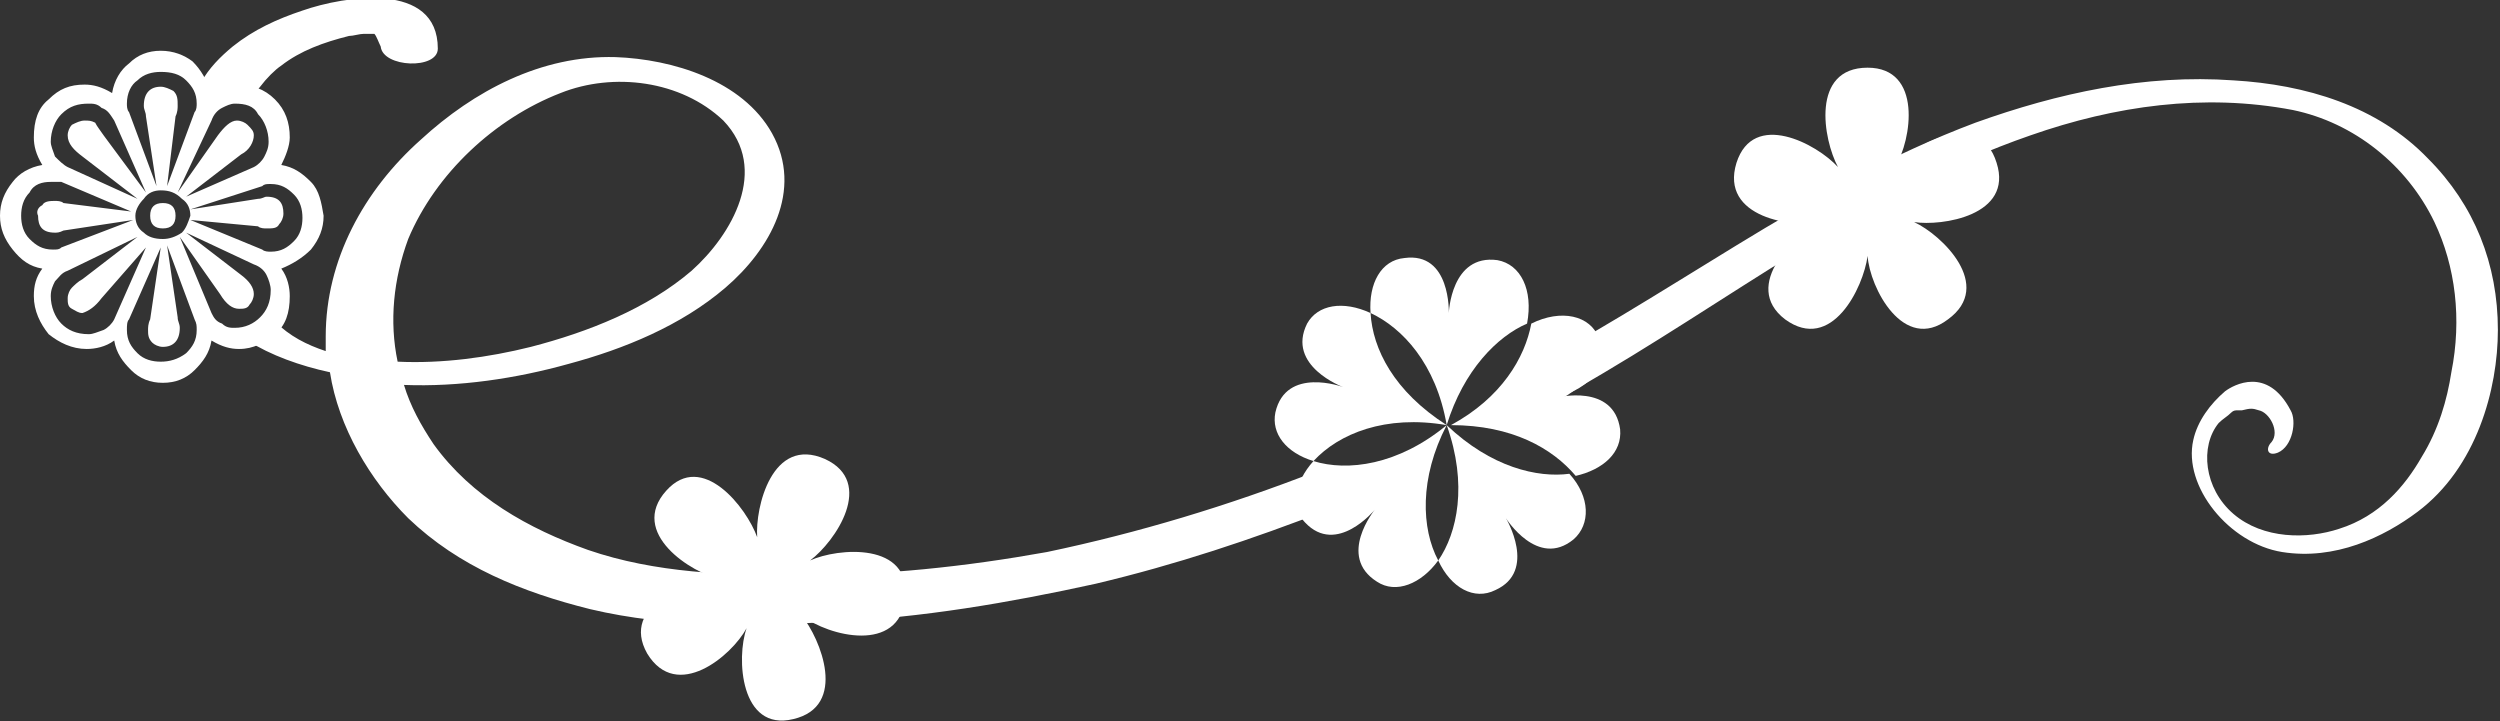
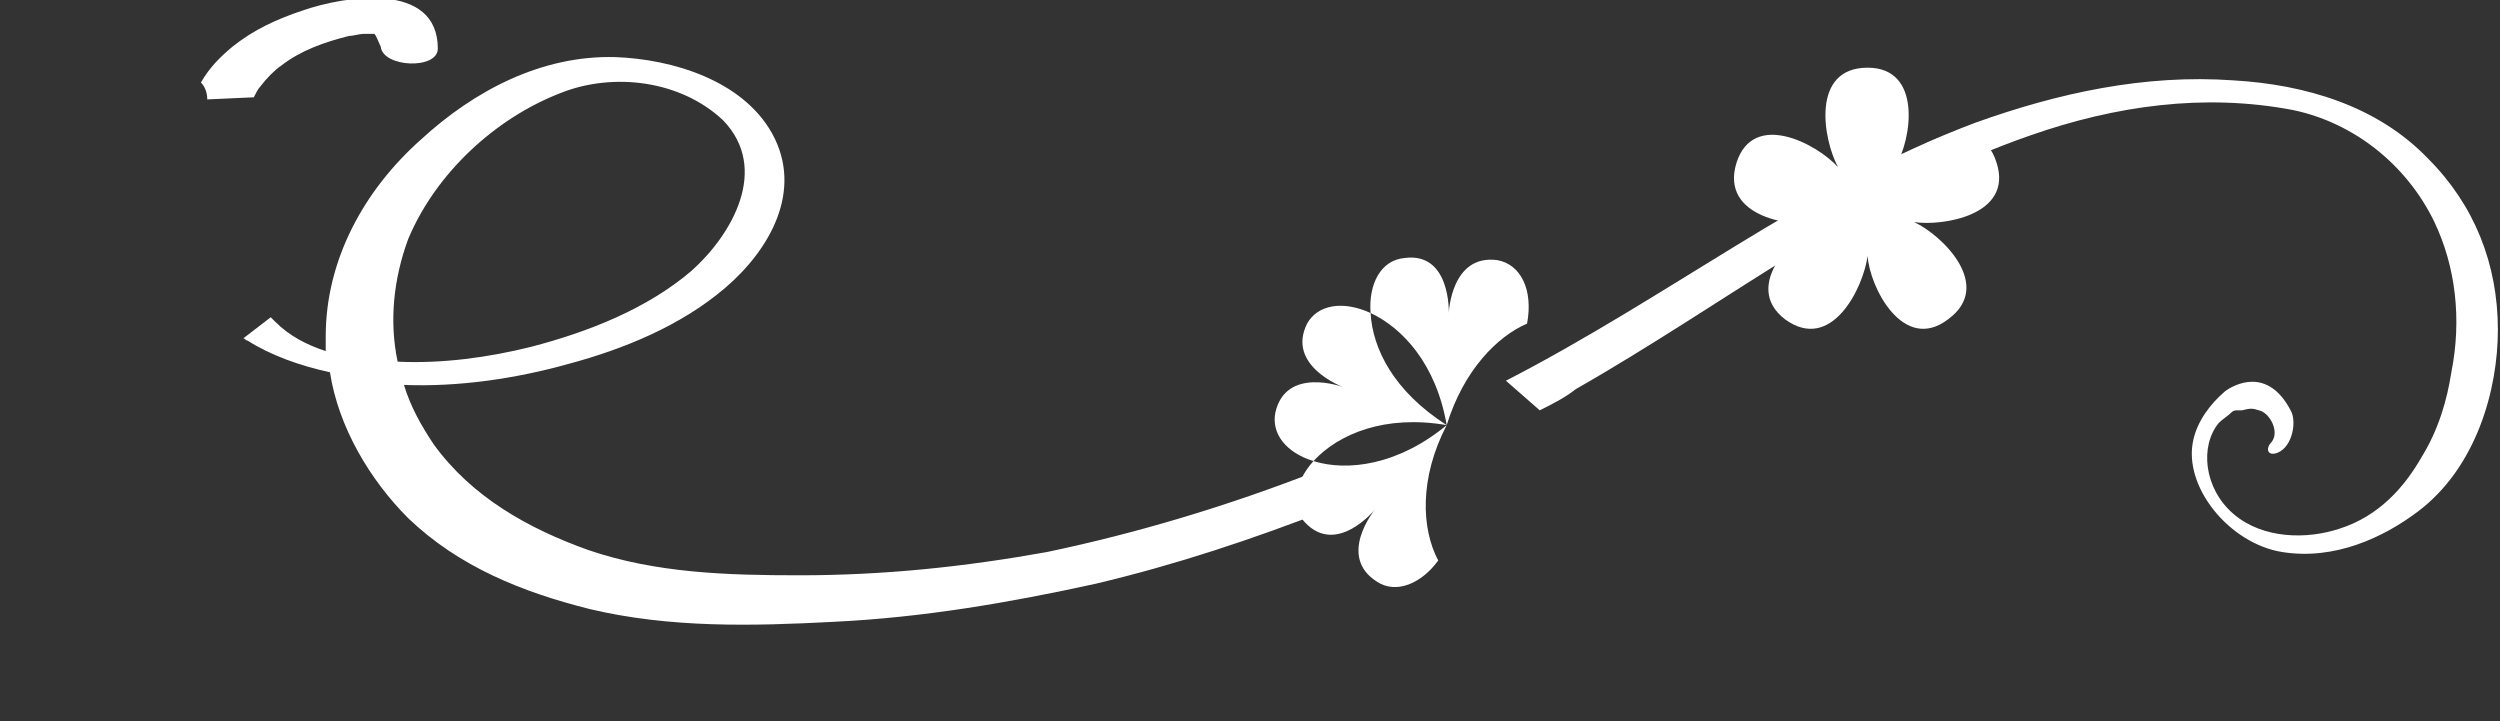
<svg xmlns="http://www.w3.org/2000/svg" version="1.1" x="0px" y="0px" viewBox="0 0 118.2 34.1" style="enable-background:new 0 0 118.2 34.1;" xml:space="preserve">
  <rect x="0" y="0" width="118.2" height="34.1" fill="#333333" stroke="none" />
  <style type="text/css">
	.st0{display:none;}
	.st1{display:inline;fill:#FC5308;}
	.st2{fill:#FFFFFF;}
</style>
  <g id="レイヤー_2" class="st0">
    <rect x="-6" y="-10.3" class="st1" width="89.6" height="57.3" />
  </g>
  <g id="レイヤー_1">
    <path class="st2" d="M94.4,7.7c-0.8-2.6-3.9-0.9-4.8,0.2c0.8-1.3,1.3-4.7-1.3-4.7c-2.7,0-2.1,3.4-1.4,4.7c-1-1.1-4-2.7-4.8-0.2   c-0.8,2.6,2.7,3.1,4.1,2.8c-1.3,0.5-3.9,3-1.8,4.6c2.2,1.6,3.7-1.5,3.9-3c0.1,1.5,1.7,4.6,3.8,3c2.2-1.6-0.3-4-1.6-4.6   C91.8,10.7,95.2,10.2,94.4,7.7z" />
-     <path class="st2" d="M42.8,28.3c0.3-2.7-3.2-2.4-4.5-1.8c1.2-0.9,3.1-3.7,0.7-4.8c-2.5-1.1-3.3,2.3-3.2,3.7   c-0.5-1.4-2.6-4.1-4.3-2.2c-1.8,2,1.2,3.9,2.6,4.2c-1.5,0-4.8,1.2-3.5,3.5c1.4,2.3,4,0.1,4.7-1.2c-0.5,1.4-0.3,4.9,2.2,4.3   c2.6-0.6,1.3-3.8,0.4-4.9C39.2,30.1,42.5,30.9,42.8,28.3z" />
    <path class="st2" d="M62.2,22.3c-4.1,1.6-8.4,2.9-12.7,3.8c-3.9,0.7-7.7,1.1-11.7,1.1c-3.4,0-6.8-0.1-10-1.2c-2.8-1-5.5-2.5-7.3-5   c-0.6-0.9-1.1-1.8-1.4-2.8c2.6,0.1,5.3-0.3,7.8-1c2.6-0.7,5.3-1.8,7.4-3.6c2.1-1.8,3.7-4.6,2.2-7.3c-1.4-2.5-4.7-3.5-7.4-3.6   c-3.5-0.1-6.7,1.6-9.2,3.9c-2.7,2.4-4.5,5.7-4.5,9.3c0,0.2,0,0.4,0,0.7c-0.9-0.3-1.7-0.7-2.4-1.4c-0.1-0.1-0.1-0.1-0.2-0.2l-1.3,1   c0.1,0,0.1,0.1,0.2,0.1c1.1,0.7,2.5,1.2,3.9,1.5c0.4,2.6,1.9,5.1,3.7,6.9c2.4,2.3,5.4,3.5,8.6,4.3c3.8,0.9,7.7,0.8,11.5,0.6   c4.2-0.2,8.3-0.9,12.4-1.8c3.8-0.9,7.4-2.1,11-3.5L62.2,22.3z M72.8,19.4c0.6-0.3,1.2-0.6,1.7-1C81.7,14.3,88.2,9.1,96,6.4   c4-1.4,8.2-2,12.4-1.2c2.9,0.6,5.4,2.6,6.7,5.3c1,2.1,1.3,4.6,0.8,7.1c-0.2,1.3-0.6,2.7-1.4,4c-0.8,1.4-2,2.8-3.9,3.4   c-1.5,0.5-3.6,0.5-5-0.7c-1.4-1.2-1.6-3.2-0.7-4.3c0.2-0.2,0.4-0.3,0.6-0.5c0.1-0.1,0.2-0.1,0.3-0.1c0,0,0.1,0,0.1,0c0,0,0,0,0.1,0   c0.4-0.1,0.5-0.1,0.8,0c0.5,0.1,1,1,0.6,1.5c-0.3,0.3-0.2,0.7,0.3,0.5c0.7-0.3,0.9-1.5,0.6-2c-1.1-2.1-2.7-1.2-3.1-0.9   c-0.7,0.6-1.3,1.4-1.5,2.3c-0.5,2.2,1.7,4.9,4.2,5.3c2.5,0.4,4.8-0.7,6.4-1.9c2.8-2.1,3.8-5.8,3.8-8.6c0-3.1-1.1-5.9-3.3-8.1   C112.4,5,109,4,105.6,3.8c-4.2-0.3-8.3,0.6-12.2,2c-4,1.5-7.7,3.6-11.3,5.8c-3.6,2.2-7.2,4.5-10.9,6.4L72.8,19.4z M12,4.6   c0.1-0.2,0.2-0.4,0.3-0.5c0.3-0.4,0.7-0.8,1-1c0.9-0.7,2-1.1,3.2-1.4c0.2,0,0.5-0.1,0.7-0.1c0.1,0,0.2,0,0.2,0c0,0,0.1,0,0.2,0   c0,0,0.1,0,0.1,0c0,0,0,0,0,0C17.8,1.7,17.9,2,18,2.2c0.1,1,2.7,1.1,2.7,0.1c0-3.2-4.4-2.5-6.4-1.8c-1.2,0.4-2.3,0.9-3.3,1.7   c-0.6,0.5-1.1,1-1.5,1.7c0.2,0.2,0.3,0.5,0.3,0.8L12,4.6z M19.3,11.3c1.3-3.1,4.1-5.7,7.2-6.9c2.5-1,5.7-0.6,7.7,1.3   c2.2,2.3,0.4,5.4-1.5,7.1c-2.1,1.8-4.9,2.9-7.6,3.6c-2,0.5-4.2,0.8-6.3,0.7C18.4,15.2,18.6,13.2,19.3,11.3z" />
    <g>
      <g>
        <path class="st2" d="M68.4,20.1c0.8-2.6,2.4-4.2,3.8-4.8c0.3-1.6-0.3-2.8-1.4-3c-2.2-0.3-2.3,2.5-2.3,2.5s0.1-2.9-2.1-2.6     c-1.1,0.1-1.7,1.2-1.6,2.6C66.3,15.5,67.9,17.2,68.4,20.1z" />
        <path class="st2" d="M68.4,20.1c-2.5-1.6-3.5-3.6-3.6-5.3c-1.3-0.6-2.5-0.4-3,0.5c-1,2,1.7,3,1.7,3s-2.7-1-3.2,1.2     c-0.2,1,0.5,1.9,1.8,2.3C63.3,20.5,65.5,19.6,68.4,20.1z" />
        <path class="st2" d="M68.4,20.1c-2.3,1.9-4.7,2.2-6.3,1.7c-0.9,1-1.1,2.2-0.4,2.9c1.5,1.6,3.3-0.6,3.3-0.6c0,0-1.8,2.2,0.1,3.4     c0.9,0.6,2.1,0.1,2.9-1C67.2,25,67.1,22.6,68.4,20.1z" />
-         <path class="st2" d="M68.4,20.1c1,2.8,0.5,5.1-0.4,6.4c0.6,1.3,1.7,1.9,2.7,1.4c2-0.9,0.5-3.4,0.5-3.4s1.5,2.4,3.2,1     c0.8-0.7,0.8-2-0.2-3.1C72.7,22.6,70.5,22.1,68.4,20.1z" />
-         <path class="st2" d="M76.6,20.3c-0.3-2.2-3-1.5-3-1.5s2.8-0.7,2-2.8c-0.4-1.1-1.8-1.4-3.2-0.7c-0.3,1.6-1.4,3.5-3.8,4.8     c2.9,0,4.8,1.1,5.9,2.4C75.8,22.2,76.7,21.4,76.6,20.3z" />
      </g>
    </g>
    <g>
-       <path class="st2" d="M0,10.2c0-0.6,0.2-1.1,0.6-1.6C0.9,8.2,1.4,7.9,2,7.8C1.7,7.3,1.6,6.9,1.6,6.5c0-0.8,0.2-1.4,0.7-1.8    C2.8,4.2,3.3,4,4,4c0.4,0,0.8,0.1,1.3,0.4c0.1-0.6,0.4-1.1,0.8-1.4C6.5,2.6,7,2.4,7.6,2.4c0.6,0,1.1,0.2,1.5,0.5    c0.4,0.4,0.7,0.9,0.8,1.4C10.4,4.1,10.8,4,11.2,4c0.7,0,1.3,0.2,1.8,0.7c0.5,0.5,0.7,1.1,0.7,1.8c0,0.4-0.2,0.9-0.4,1.3    c0.6,0.1,1,0.4,1.4,0.8c0.4,0.4,0.5,1,0.6,1.6c0,0.6-0.2,1.1-0.6,1.6c-0.4,0.4-0.9,0.7-1.4,0.9c0.3,0.4,0.4,0.9,0.4,1.3    c0,0.8-0.2,1.4-0.7,1.8c-0.5,0.4-1,0.7-1.7,0.7c-0.4,0-0.8-0.1-1.3-0.4c-0.1,0.6-0.4,1-0.8,1.4c-0.4,0.4-0.9,0.6-1.5,0.6    c-0.6,0-1.1-0.2-1.5-0.6c-0.4-0.4-0.7-0.8-0.8-1.4c-0.4,0.3-0.9,0.4-1.3,0.4c-0.7,0-1.3-0.3-1.8-0.7c-0.4-0.5-0.7-1.1-0.7-1.8    c0-0.5,0.1-0.9,0.4-1.3c-0.6-0.1-1-0.4-1.4-0.9C0.2,11.3,0,10.8,0,10.2z M3,10.9C2.8,11,2.7,11,2.6,11c-0.6,0-0.8-0.3-0.8-0.8    C1.7,10,1.8,9.8,2,9.7c0.1-0.2,0.4-0.2,0.6-0.2c0.1,0,0.3,0,0.4,0.1L6.2,10l0,0L2.9,8.6C2.8,8.6,2.6,8.6,2.4,8.6    C2,8.6,1.6,8.7,1.4,9.1c-0.3,0.3-0.4,0.7-0.4,1.1c0,0.4,0.1,0.8,0.4,1.1c0.3,0.3,0.6,0.5,1.1,0.5c0.2,0,0.3,0,0.4-0.1l3.4-1.3l0,0    L3,10.9z M6.5,9.4L6.5,9.4L3.9,7.4C3.5,7.1,3.2,6.8,3.2,6.4c0-0.2,0.1-0.4,0.2-0.5C3.6,5.8,3.8,5.7,4,5.7c0.2,0,0.3,0,0.5,0.1    C4.6,6,4.7,6.1,4.9,6.4l2,2.7l0,0L5.4,5.7C5.2,5.4,5.1,5.2,4.8,5.1C4.6,4.9,4.4,4.9,4.2,4.9C3.7,4.9,3.3,5,2.9,5.4    C2.6,5.7,2.4,6.2,2.4,6.7c0,0.2,0.1,0.4,0.2,0.7C2.8,7.6,3,7.8,3.2,7.9L6.5,9.4z M4.8,14.1c-0.3,0.4-0.6,0.6-0.9,0.7    c-0.2,0-0.3-0.1-0.5-0.2c-0.2-0.1-0.2-0.3-0.2-0.5c0-0.2,0.1-0.4,0.2-0.5c0.1-0.1,0.3-0.3,0.5-0.4l2.6-2l0,0l-3.3,1.6    c-0.3,0.1-0.4,0.3-0.6,0.5c-0.1,0.2-0.2,0.4-0.2,0.7c0,0.5,0.2,1,0.5,1.3c0.3,0.3,0.7,0.5,1.3,0.5c0.2,0,0.4-0.1,0.7-0.2    c0.2-0.1,0.4-0.3,0.5-0.5l1.5-3.4l0,0L4.8,14.1z M7.4,8.8L7.4,8.8L6.9,5.5c0-0.2-0.1-0.3-0.1-0.5c0-0.6,0.3-0.9,0.8-0.9    c0.2,0,0.4,0.1,0.6,0.2C8.4,4.5,8.4,4.7,8.4,5c0,0.1,0,0.3-0.1,0.5L7.9,8.8l0,0l1.3-3.5C9.3,5.2,9.3,5,9.3,4.9    c0-0.5-0.2-0.8-0.5-1.1C8.5,3.5,8.1,3.4,7.6,3.4c-0.4,0-0.8,0.1-1.1,0.4C6.2,4,6,4.4,6,4.9C6,5,6,5.2,6.1,5.3L7.4,8.8z M6.1,15.1    C6,15.2,6,15.4,6,15.6c0,0.5,0.2,0.8,0.5,1.1c0.3,0.3,0.7,0.4,1.1,0.4c0.4,0,0.8-0.1,1.2-0.4c0.3-0.3,0.5-0.6,0.5-1.1    c0-0.2,0-0.3-0.1-0.5l-1.3-3.5l0,0L8.4,15c0,0.2,0.1,0.3,0.1,0.5c0,0.6-0.3,0.9-0.8,0.9c-0.2,0-0.4-0.1-0.5-0.2    c-0.2-0.2-0.2-0.4-0.2-0.6c0-0.1,0-0.3,0.1-0.5l0.5-3.4l0,0L6.1,15.1z M6.4,10.2c0,0.3,0.1,0.6,0.4,0.8c0.2,0.2,0.5,0.3,0.9,0.3    c0.3,0,0.6-0.1,0.9-0.3c0.2-0.2,0.3-0.5,0.4-0.8c0-0.3-0.1-0.6-0.4-0.8C8.3,9.1,8,9,7.6,9C7.3,9,7,9.1,6.8,9.4    C6.6,9.6,6.4,9.9,6.4,10.2z M7.1,10.2c0-0.4,0.2-0.6,0.6-0.6c0.4,0,0.6,0.2,0.6,0.6c0,0.4-0.2,0.6-0.6,0.6    C7.3,10.8,7.1,10.6,7.1,10.2z M12,7.9c0.2-0.1,0.4-0.3,0.5-0.5c0.1-0.2,0.2-0.4,0.2-0.7c0-0.5-0.2-1-0.5-1.3    C12,5,11.6,4.9,11.1,4.9c-0.2,0-0.4,0.1-0.6,0.2c-0.2,0.1-0.4,0.3-0.5,0.6L8.4,9.1l0,0l1.9-2.7c0.3-0.4,0.6-0.7,0.9-0.7    c0.2,0,0.4,0.1,0.5,0.2C11.9,6.1,12,6.2,12,6.4c0,0.3-0.2,0.7-0.6,0.9l-2.6,2l0,0L12,7.9z M10,14.8c0.1,0.2,0.2,0.4,0.5,0.5    c0.2,0.2,0.4,0.2,0.6,0.2c0.5,0,0.9-0.2,1.2-0.5c0.3-0.3,0.5-0.7,0.5-1.3c0-0.2-0.1-0.5-0.2-0.7c-0.1-0.2-0.3-0.4-0.6-0.5L8.8,11    l0,0l2.6,2c0.4,0.3,0.6,0.6,0.6,0.9c0,0.2-0.1,0.4-0.2,0.5c-0.1,0.2-0.3,0.2-0.5,0.2c-0.3,0-0.6-0.2-0.9-0.7l-1.9-2.7l0,0L10,14.8    z M12.4,11.8c0.1,0.1,0.3,0.1,0.4,0.1c0.5,0,0.8-0.2,1.1-0.5c0.3-0.3,0.4-0.7,0.4-1.1c0-0.4-0.1-0.8-0.4-1.1    c-0.3-0.3-0.6-0.5-1.1-0.5c-0.2,0-0.3,0-0.4,0.1L9,9.9v0l3.2-0.5c0.2,0,0.3-0.1,0.4-0.1c0.6,0,0.8,0.3,0.8,0.8    c0,0.2-0.1,0.4-0.2,0.5c-0.1,0.2-0.3,0.2-0.6,0.2c-0.1,0-0.3,0-0.4-0.1L9,10.4v0L12.4,11.8z" />
-     </g>
+       </g>
  </g>
</svg>